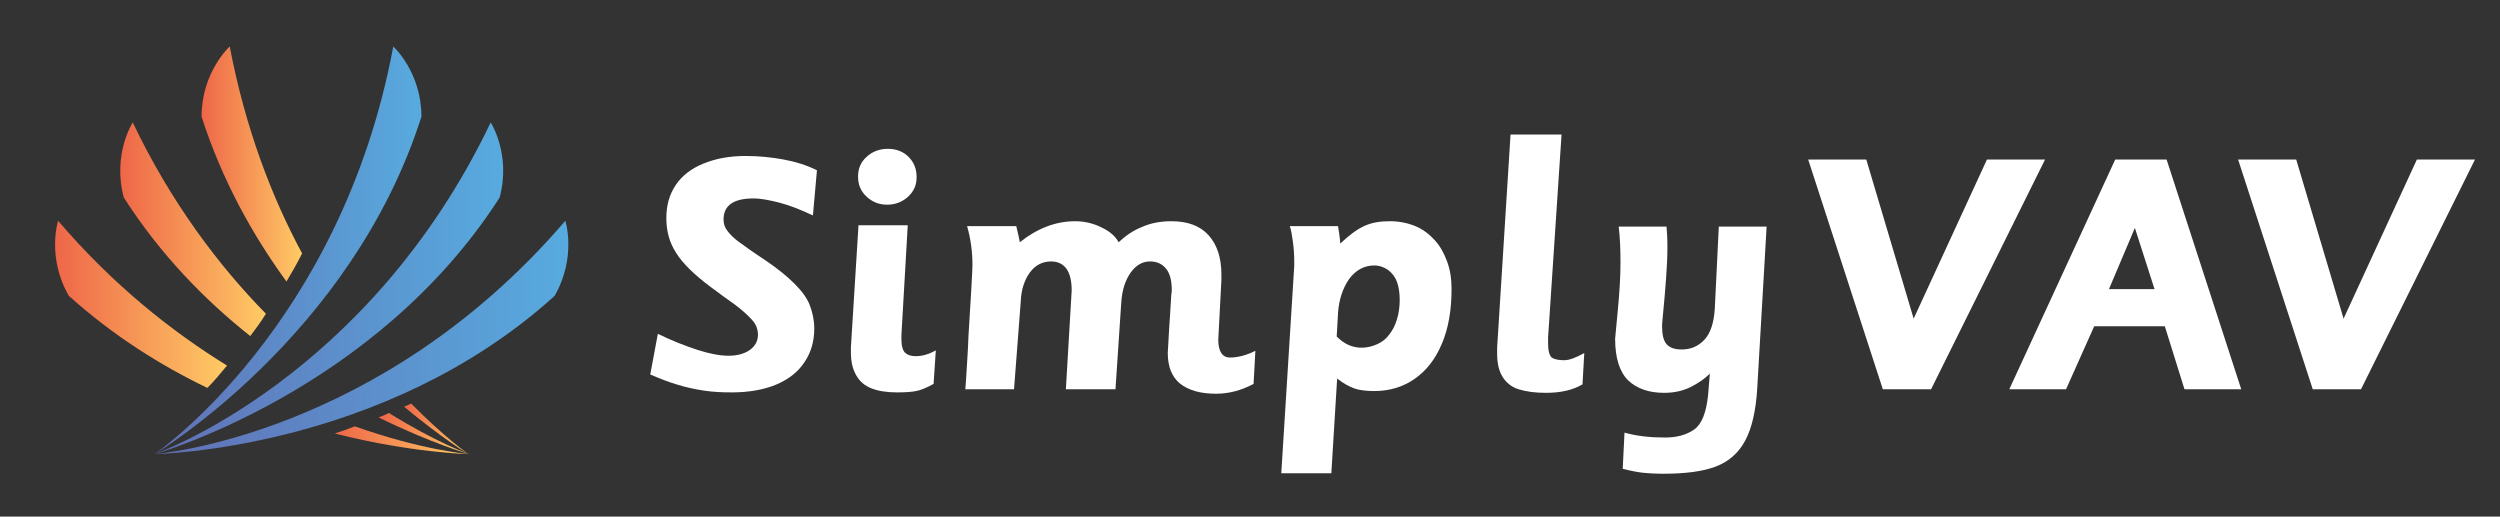
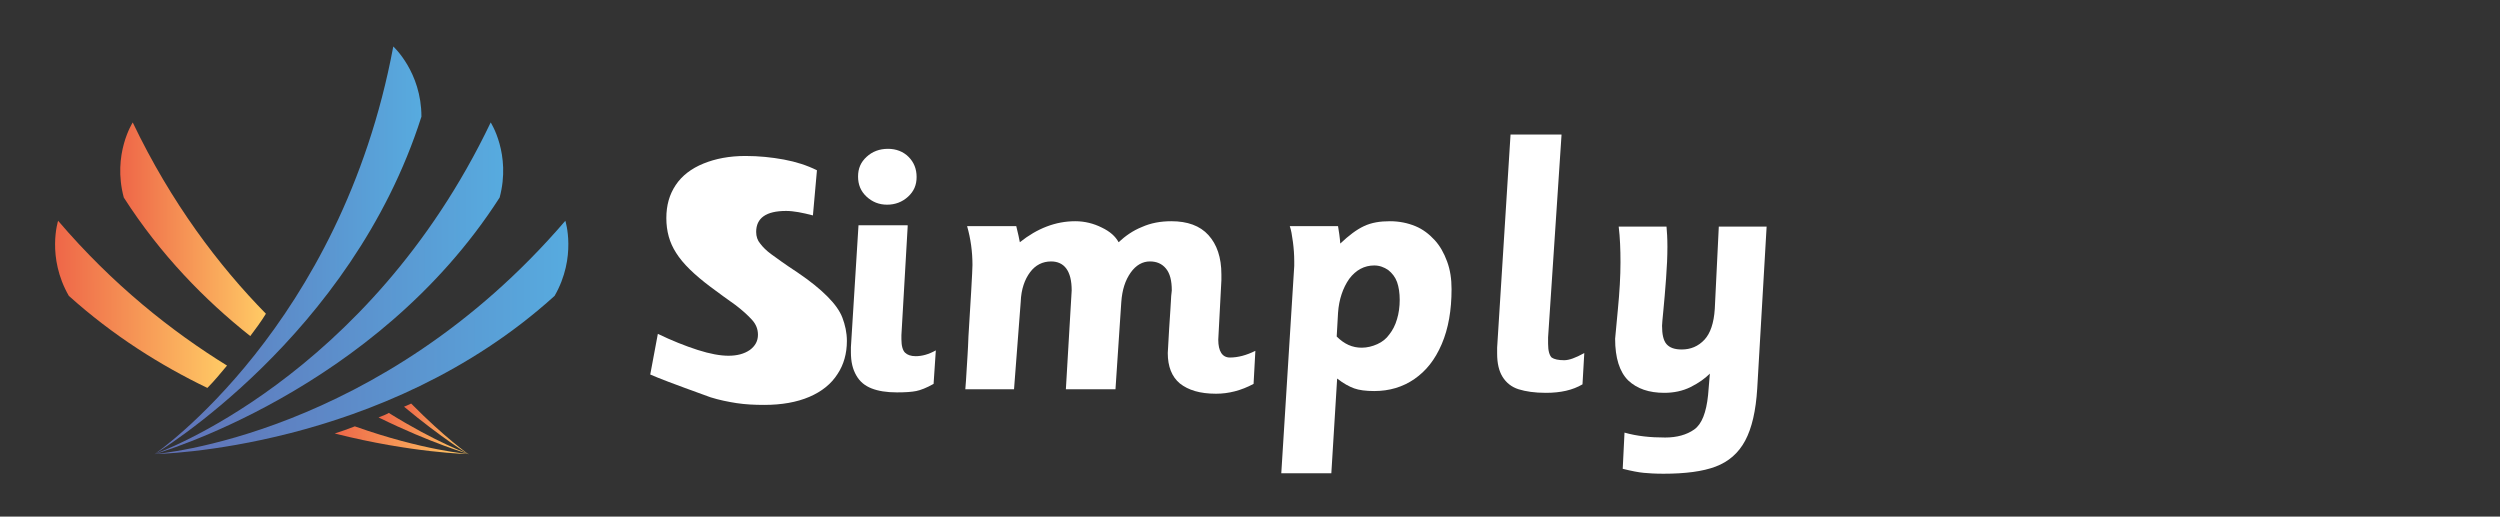
<svg xmlns="http://www.w3.org/2000/svg" version="1.1" id="Layer_1" x="0px" y="0px" viewBox="0 0 559.4 115.6" style="enable-background:new 0 0 559.4 115.6;" xml:space="preserve">
  <rect x="0" y="0" width="559.4" height="115.6" fill="#333333" stroke="none" />
  <style type="text/css">
	.st0{fill:url(#SVGID_1_);}
	.st1{fill:url(#SVGID_2_);}
	.st2{fill:url(#SVGID_3_);}
	.st3{fill:url(#SVGID_4_);}
	.st4{fill:url(#SVGID_5_);}
	.st5{fill:url(#SVGID_6_);}
	.st6{fill:url(#SVGID_7_);}
	.st7{fill:url(#SVGID_8_);}
	.st8{fill:url(#SVGID_9_);}
	.st9{fill:#FFFFFF;}
</style>
  <g>
    <linearGradient id="SVGID_1_" gradientUnits="userSpaceOnUse" x1="34.596" y1="56.047" x2="94.347" y2="56.047">
      <stop offset="0" style="stop-color:#626FB5" />
      <stop offset="1" style="stop-color:#57ABDF" />
    </linearGradient>
    <path class="st0" d="M34.6,101.6c0,0,41.7-28.5,53.4-91.2c0,0,6.3,5.7,6.3,15.7C78.6,75.4,34.6,101.6,34.6,101.6L34.6,101.6z" />
    <linearGradient id="SVGID_2_" gradientUnits="userSpaceOnUse" x1="34.596" y1="64.523" x2="112.639" y2="64.523">
      <stop offset="0" style="stop-color:#626FB5" />
      <stop offset="1" style="stop-color:#57ABDF" />
    </linearGradient>
    <path class="st1" d="M34.6,101.6c0,0,47.7-16.7,75.2-74.2c0,0,4.6,7.1,2,16.8C83.9,87.7,34.6,101.6,34.6,101.6L34.6,101.6z" />
    <linearGradient id="SVGID_3_" gradientUnits="userSpaceOnUse" x1="34.596" y1="75.516" x2="127.168" y2="75.516">
      <stop offset="0" style="stop-color:#626FB5" />
      <stop offset="1" style="stop-color:#57ABDF" />
    </linearGradient>
    <path class="st2" d="M34.6,101.6c0,0,50.4-3.8,91.9-52.2c0,0,2.6,8.1-2.4,16.8C85.8,100.9,34.6,101.6,34.6,101.6L34.6,101.6z" />
  </g>
  <g>
    <linearGradient id="SVGID_4_" gradientUnits="userSpaceOnUse" x1="45.167" y1="36.706" x2="67.624" y2="36.706">
      <stop offset="0" style="stop-color:#EE6648" />
      <stop offset="1" style="stop-color:#FFCB65" />
    </linearGradient>
-     <path class="st3" d="M67.6,56.7c-6.8-12.6-12.7-28-16.2-46.3c0,0-6.3,5.7-6.3,15.7C49.7,40.4,56.6,52.7,64.1,63   C65.3,61,66.5,58.9,67.6,56.7z" />
    <linearGradient id="SVGID_5_" gradientUnits="userSpaceOnUse" x1="26.878" y1="51.307" x2="59.49" y2="51.307">
      <stop offset="0" style="stop-color:#EE6648" />
      <stop offset="1" style="stop-color:#FFCB65" />
    </linearGradient>
    <path class="st4" d="M56,75.2c1.2-1.6,2.4-3.2,3.5-5C49,59.5,38.3,45.4,29.7,27.4c0,0-4.6,7.1-2,16.8C35.9,57,45.9,67.2,56,75.2z" />
    <linearGradient id="SVGID_6_" gradientUnits="userSpaceOnUse" x1="12.348" y1="68.096" x2="50.833" y2="68.096">
      <stop offset="0" style="stop-color:#EE6648" />
      <stop offset="1" style="stop-color:#FFCB65" />
    </linearGradient>
    <path class="st5" d="M50.8,81.8c-12.3-7.6-25.5-18-37.8-32.4c0,0-2.6,8.1,2.4,16.8c9.9,8.9,20.6,15.6,31,20.6   C47.9,85.3,49.3,83.6,50.8,81.8z" />
    <linearGradient id="SVGID_7_" gradientUnits="userSpaceOnUse" x1="74.901" y1="98.555" x2="104.92" y2="98.555">
      <stop offset="0" style="stop-color:#EE6648" />
      <stop offset="1" style="stop-color:#FFCB65" />
    </linearGradient>
    <path class="st6" d="M74.9,97c17.4,4.4,30,4.6,30,4.6s-10.3-0.8-25.5-6.2C77.9,96,76.4,96.5,74.9,97z" />
    <linearGradient id="SVGID_8_" gradientUnits="userSpaceOnUse" x1="84.739" y1="97.06" x2="104.92" y2="97.06">
      <stop offset="0" style="stop-color:#EE6648" />
      <stop offset="1" style="stop-color:#FFCB65" />
    </linearGradient>
    <path class="st7" d="M84.7,93.4c11.8,5.8,20.2,8.2,20.2,8.2s-7.3-2.6-17.9-9.2C86.3,92.8,85.5,93.1,84.7,93.4z" />
    <linearGradient id="SVGID_9_" gradientUnits="userSpaceOnUse" x1="90.462" y1="95.949" x2="104.92" y2="95.949">
      <stop offset="0" style="stop-color:#EE6648" />
      <stop offset="1" style="stop-color:#FFCB65" />
    </linearGradient>
    <path class="st8" d="M92,90.3c-0.5,0.2-1,0.5-1.6,0.7c8.4,7,14.5,10.7,14.5,10.7S99.5,97.9,92,90.3z" />
  </g>
  <g>
-     <path class="st9" d="M145.5,83.8l1.7-9.1c3.1,1.5,6.1,2.7,8.9,3.6s5.1,1.3,6.9,1.3c1.9,0,3.5-0.4,4.8-1.3c1.2-0.9,1.8-2,1.8-3.4   c0-1.2-0.4-2.3-1.3-3.3s-2.2-2.2-3.8-3.4c-1.7-1.2-3.5-2.5-5.5-4c-3.6-2.7-6.2-5.2-7.7-7.6c-1.5-2.3-2.2-4.9-2.2-7.8   c0-2.9,0.7-5.3,2.1-7.4s3.5-3.7,6.2-4.8c2.7-1.1,5.8-1.7,9.4-1.7c3,0,5.9,0.3,8.6,0.8c2.7,0.5,5.2,1.3,7.4,2.4l-0.9,10.1   c-2.6-1.2-5-2.2-7.3-2.8c-2.3-0.6-4.3-1-6-1c-4.5,0-6.7,1.6-6.7,4.7c0,1,0.3,1.9,0.9,2.6c0.6,0.8,1.4,1.6,2.5,2.4s3,2.2,5.9,4.1   c2.8,1.9,4.9,3.6,6.6,5.3c1.6,1.6,2.8,3.2,3.4,4.8c0.6,1.6,1,3.3,1,5.2c0,2.8-0.7,5.3-2.1,7.4c-1.4,2.2-3.5,3.9-6.3,5.1   c-2.8,1.2-6.2,1.8-10.1,1.8c-2.2,0-4.2-0.1-6.2-0.4c-1.9-0.3-3.9-0.7-5.8-1.3C149.6,85.5,147.6,84.7,145.5,83.8z" />
+     <path class="st9" d="M145.5,83.8l1.7-9.1c3.1,1.5,6.1,2.7,8.9,3.6s5.1,1.3,6.9,1.3c1.9,0,3.5-0.4,4.8-1.3c1.2-0.9,1.8-2,1.8-3.4   c0-1.2-0.4-2.3-1.3-3.3s-2.2-2.2-3.8-3.4c-1.7-1.2-3.5-2.5-5.5-4c-3.6-2.7-6.2-5.2-7.7-7.6c-1.5-2.3-2.2-4.9-2.2-7.8   c0-2.9,0.7-5.3,2.1-7.4s3.5-3.7,6.2-4.8c2.7-1.1,5.8-1.7,9.4-1.7c3,0,5.9,0.3,8.6,0.8c2.7,0.5,5.2,1.3,7.4,2.4l-0.9,10.1   c-2.3-0.6-4.3-1-6-1c-4.5,0-6.7,1.6-6.7,4.7c0,1,0.3,1.9,0.9,2.6c0.6,0.8,1.4,1.6,2.5,2.4s3,2.2,5.9,4.1   c2.8,1.9,4.9,3.6,6.6,5.3c1.6,1.6,2.8,3.2,3.4,4.8c0.6,1.6,1,3.3,1,5.2c0,2.8-0.7,5.3-2.1,7.4c-1.4,2.2-3.5,3.9-6.3,5.1   c-2.8,1.2-6.2,1.8-10.1,1.8c-2.2,0-4.2-0.1-6.2-0.4c-1.9-0.3-3.9-0.7-5.8-1.3C149.6,85.5,147.6,84.7,145.5,83.8z" />
    <path class="st9" d="M203.1,50.7l-1.4,24.3c0,0.2,0,0.5,0,0.9c0,1.5,0.3,2.5,0.8,3c0.5,0.5,1.3,0.8,2.4,0.8c1.4,0,2.9-0.4,4.5-1.3   l-0.5,7.5c-1.6,0.9-2.9,1.4-3.9,1.6c-1,0.2-2.4,0.3-4.3,0.3c-2.3,0-4.2-0.3-5.7-0.9s-2.6-1.5-3.4-2.9s-1.2-3-1.2-5.2   c0-0.2,0-0.4,0-0.5c0-0.1,0-0.3,0-0.6l1.7-27.3H203.1z M205.1,39.6c0,1.8-0.6,3.2-1.9,4.4c-1.3,1.2-2.9,1.8-4.7,1.8   c-1.8,0-3.3-0.6-4.6-1.8c-1.3-1.2-1.9-2.7-1.9-4.5c0-1.8,0.6-3.2,1.9-4.4c1.3-1.2,2.9-1.8,4.8-1.8c1.8,0,3.4,0.6,4.6,1.8   C204.5,36.3,205.1,37.8,205.1,39.6z" />
    <path class="st9" d="M238.5,87.1l1.3-22.1c0-2.2-0.4-3.8-1.2-4.9s-2-1.6-3.4-1.6c-1.9,0-3.5,0.8-4.7,2.4c-1.2,1.6-2,3.8-2.1,6.6   l-1.5,19.6h-10.9c0.1-1.1,0.2-2.6,0.3-4.4s0.3-4.3,0.4-7.4c0.2-3.1,0.4-6.4,0.6-9.9s0.3-5.5,0.3-6.1c0-3-0.4-5.9-1.2-8.7h11   c0.4,1.7,0.7,2.9,0.8,3.6c3.9-3.1,8-4.7,12.4-4.7c2.1,0,4.1,0.5,5.9,1.4c1.9,0.9,3.1,2,3.8,3.3c1.5-1.4,3.2-2.6,5.2-3.4   c2-0.9,4.2-1.3,6.6-1.3c3.6,0,6.4,1,8.3,3.1c1.9,2.1,2.9,5,2.9,8.8c0,0.6,0,1,0,1.3L272.6,76c0,2.6,0.9,4,2.6,4   c1.8,0,3.7-0.5,5.7-1.5l-0.4,7.4c-2.8,1.5-5.6,2.2-8.4,2.2c-3.6,0-6.2-0.8-8.1-2.3c-1.8-1.5-2.7-3.8-2.7-6.8c0-0.1,0.1-1.9,0.3-5.3   c0.2-3.5,0.4-5.6,0.4-6.3c0-0.7,0.1-1.5,0.2-2.4c0-2.2-0.4-3.8-1.3-4.9c-0.9-1.1-2.1-1.6-3.6-1.6c-1.6,0-3.1,0.8-4.3,2.5   c-1.2,1.7-1.9,3.8-2.1,6.6l-1.3,19.5H238.5z" />
    <path class="st9" d="M299.9,54.5c1.9-1.8,3.6-3.1,5.3-3.9s3.6-1.1,5.8-1.1c2.1,0,4,0.4,5.7,1.1s3.1,1.8,4.3,3.1   c1.2,1.3,2.1,2.9,2.8,4.8c0.7,1.9,1,3.9,1,6.2c0,4.7-0.7,8.8-2.2,12.3s-3.5,6-6.1,7.8c-2.6,1.8-5.6,2.7-9,2.7   c-1.9,0-3.4-0.2-4.5-0.6s-2.4-1.1-3.8-2.2l-1.3,21.2h-11.2l2.9-46.4c0-0.2,0-0.4,0-0.5c0-0.1,0-0.3,0-0.6c0-1.3-0.1-2.8-0.3-4.3   s-0.4-2.7-0.7-3.5h10.8C299.6,51.8,299.8,53.1,299.9,54.5z M299.4,70l-0.3,5.3c1.7,1.7,3.5,2.5,5.6,2.5c1.2,0,2.4-0.3,3.5-0.8   c1.1-0.5,2-1.2,2.7-2.2c0.7-0.9,1.3-2,1.7-3.4c0.4-1.3,0.6-2.8,0.6-4.3c0-1.5-0.2-2.9-0.6-4c-0.4-1.1-1.1-2-2-2.7   c-0.9-0.6-1.9-1-3.1-1c-2.2,0-4.1,1-5.6,3C300.5,64.4,299.6,67,299.4,70z" />
    <path class="st9" d="M349.4,30.3l-3,45.2c0,0.4,0,0.8,0,1.4c0,1.6,0.3,2.6,0.8,3.1c0.6,0.4,1.5,0.6,2.8,0.6c1.1,0,2.5-0.5,4.5-1.6   l-0.4,7c-2.2,1.3-4.9,1.9-8.2,1.9c-2.5,0-4.5-0.3-6.1-0.8c-1.6-0.5-2.8-1.5-3.6-2.8c-0.8-1.3-1.2-3-1.2-5.2c0-0.6,0-1,0-1.3l3-47.7   H349.4z" />
    <path class="st9" d="M384.6,50.7h10.7l-2.1,36.2c-0.3,5-1.2,8.9-2.7,11.7c-1.5,2.8-3.7,4.7-6.6,5.8s-6.8,1.6-11.7,1.6   c-1.9,0-3.3-0.1-4.4-0.2s-2.7-0.4-4.7-0.9l0.4-8.1c2.8,0.8,5.8,1.1,9.1,1.1c2.6,0,4.8-0.6,6.5-1.8c1.7-1.2,2.7-3.8,3.1-7.7l0.4-4.8   c-1.1,1.1-2.5,2.1-4.3,3c-1.8,0.9-3.8,1.3-5.9,1.3c-3.4,0-6.1-0.9-8.1-2.8c-1.9-1.9-2.9-5-2.9-9.3c0-0.2,0.2-2.3,0.6-6.4   s0.6-7.6,0.6-10.7c0-2.9-0.1-5.5-0.4-8h10.7c0.1,1.1,0.2,2.6,0.2,4.5c0,2.1-0.1,4.5-0.3,7.1c-0.2,2.7-0.4,5.1-0.6,7.1   c-0.2,2-0.3,3.2-0.3,3.5c0,1.9,0.3,3.3,1,4.1c0.7,0.8,1.8,1.2,3.4,1.2c2,0,3.7-0.7,5.1-2.2c1.3-1.4,2.1-3.7,2.3-6.9L384.6,50.7z" />
-     <path class="st9" d="M444.6,35.7h13l-25.5,51.4h-10.8l-16.7-51.4h13l10.6,35.6L444.6,35.7z" />
-     <path class="st9" d="M484.8,35.7l16.7,51.4h-12.7L484.4,73h-15.8l-6.3,14.1h-12.7l23.7-51.4H484.8z M471.9,64.7h10.2l-4.4-13.7   L471.9,64.7z" />
-     <path class="st9" d="M540.8,35.7h13l-25.5,51.4h-10.8l-16.7-51.4h13l10.6,35.6L540.8,35.7z" />
  </g>
</svg>